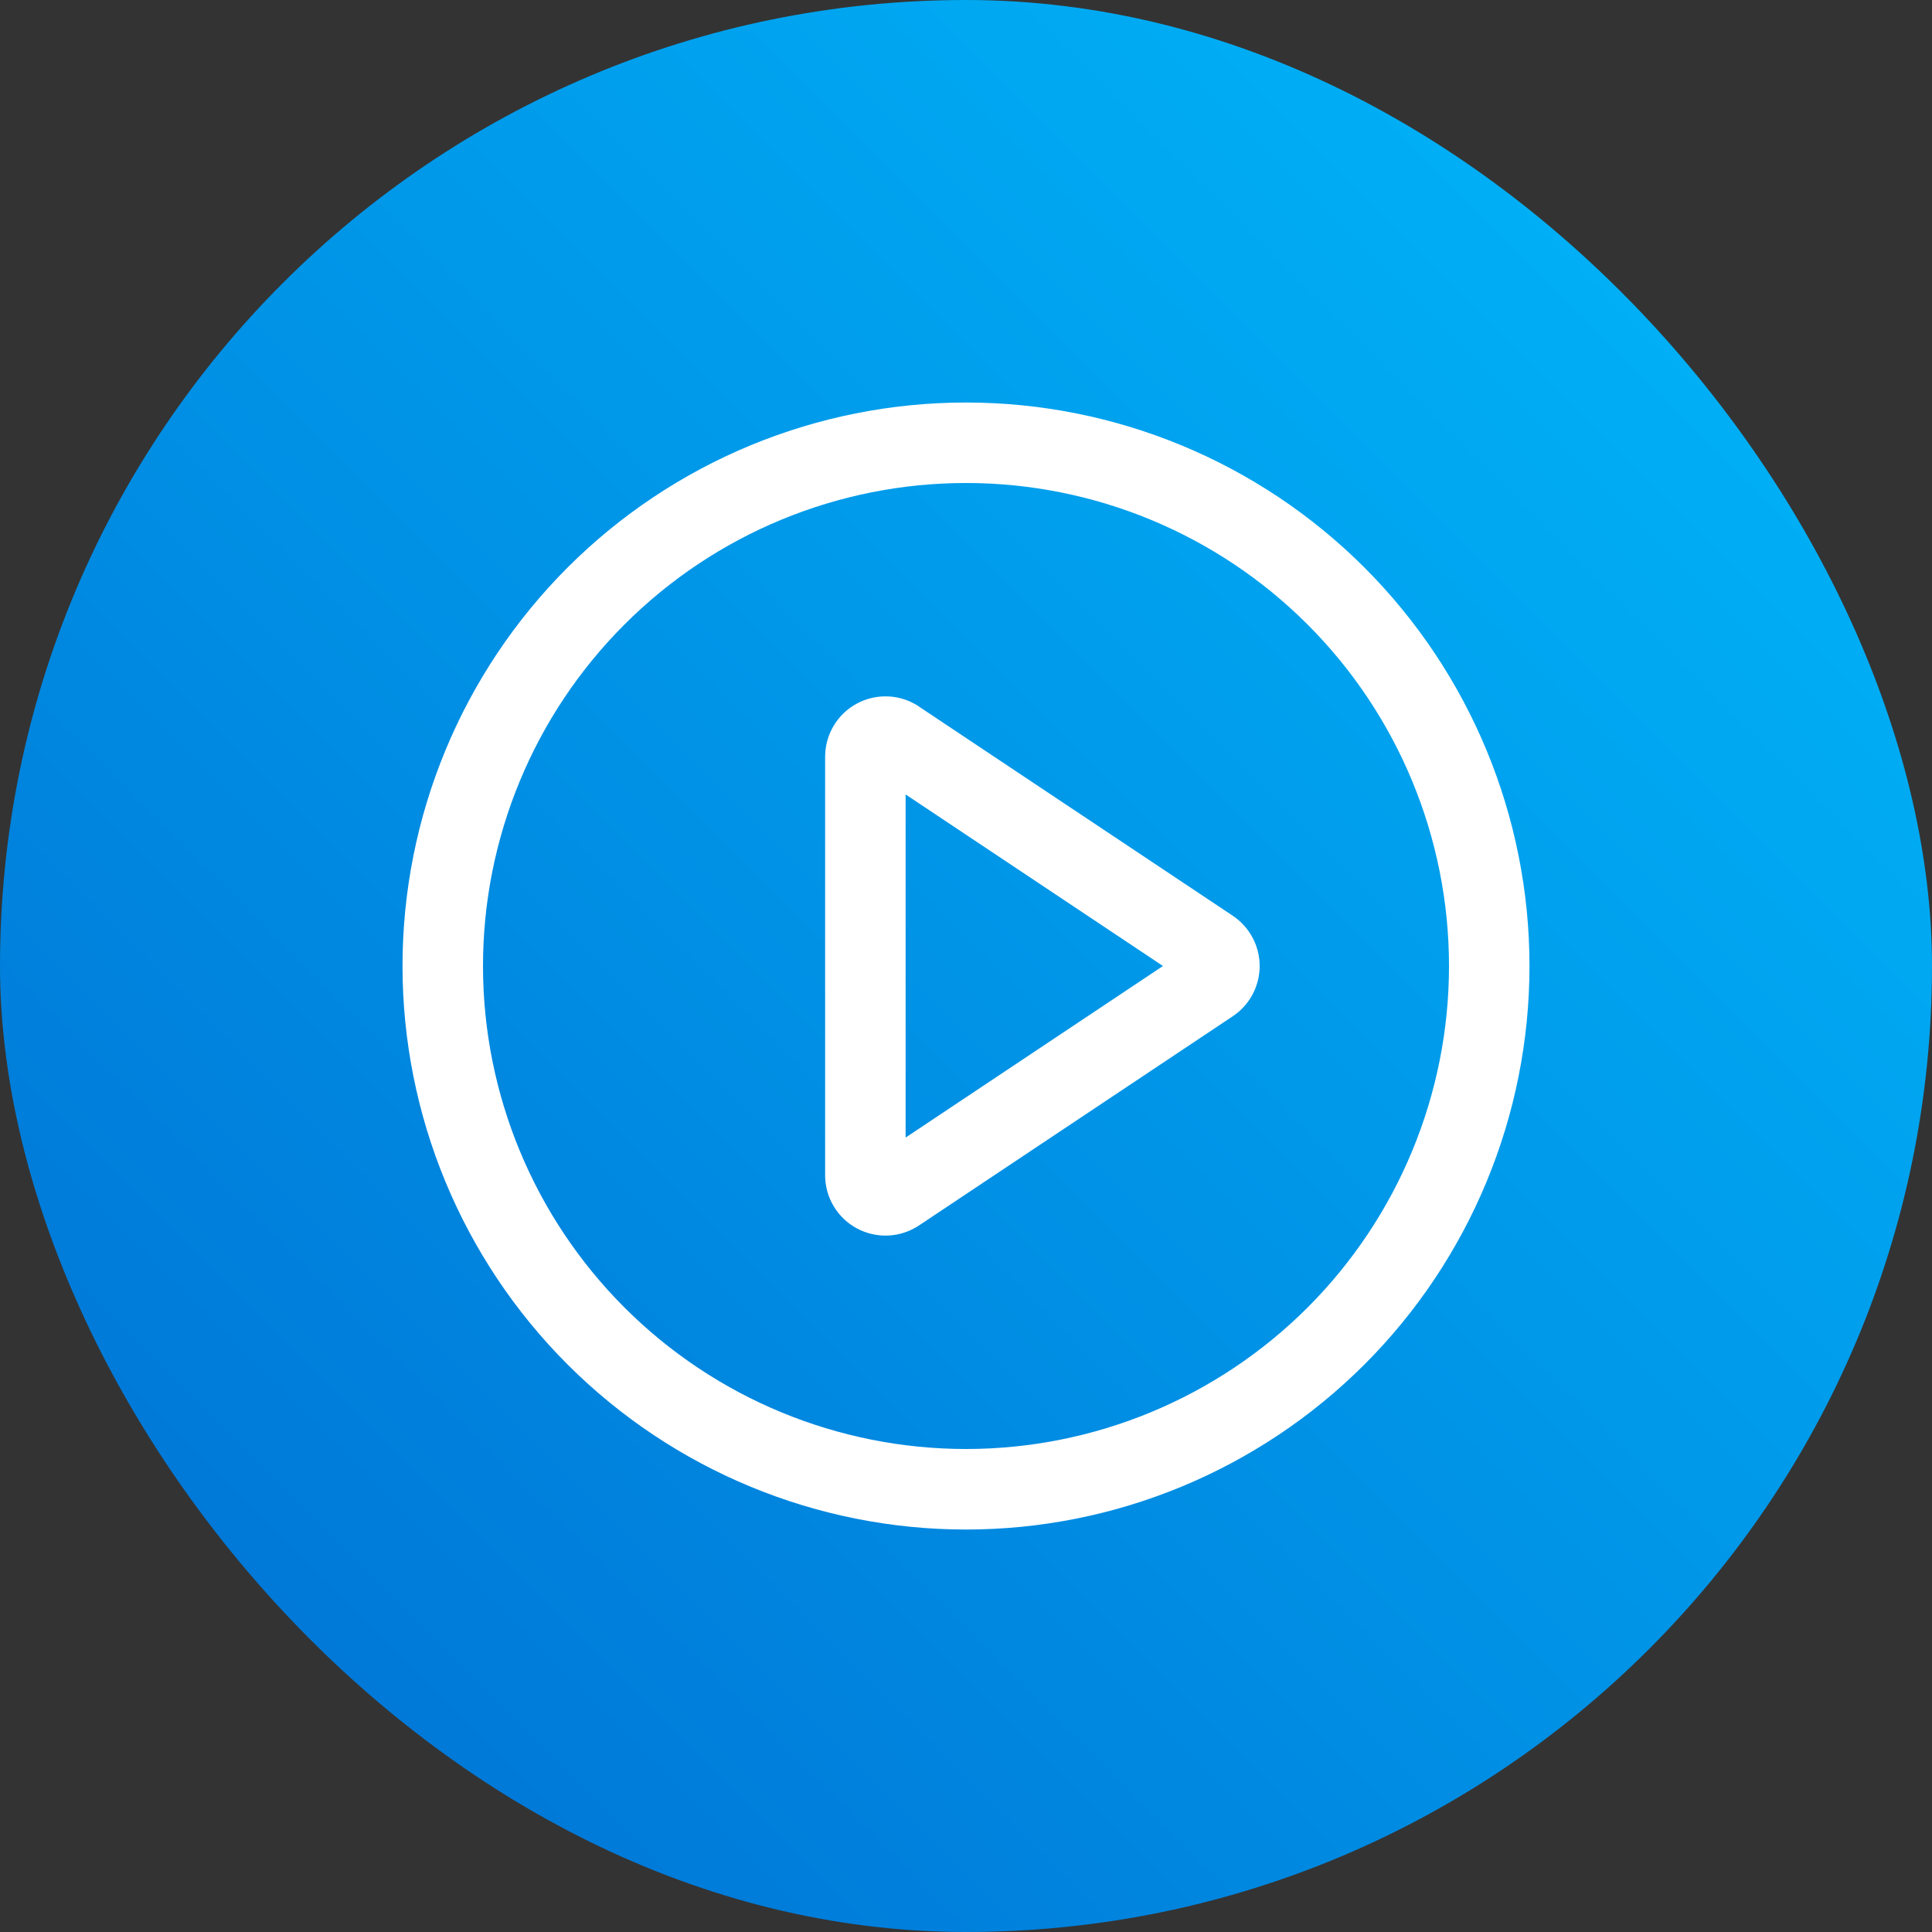
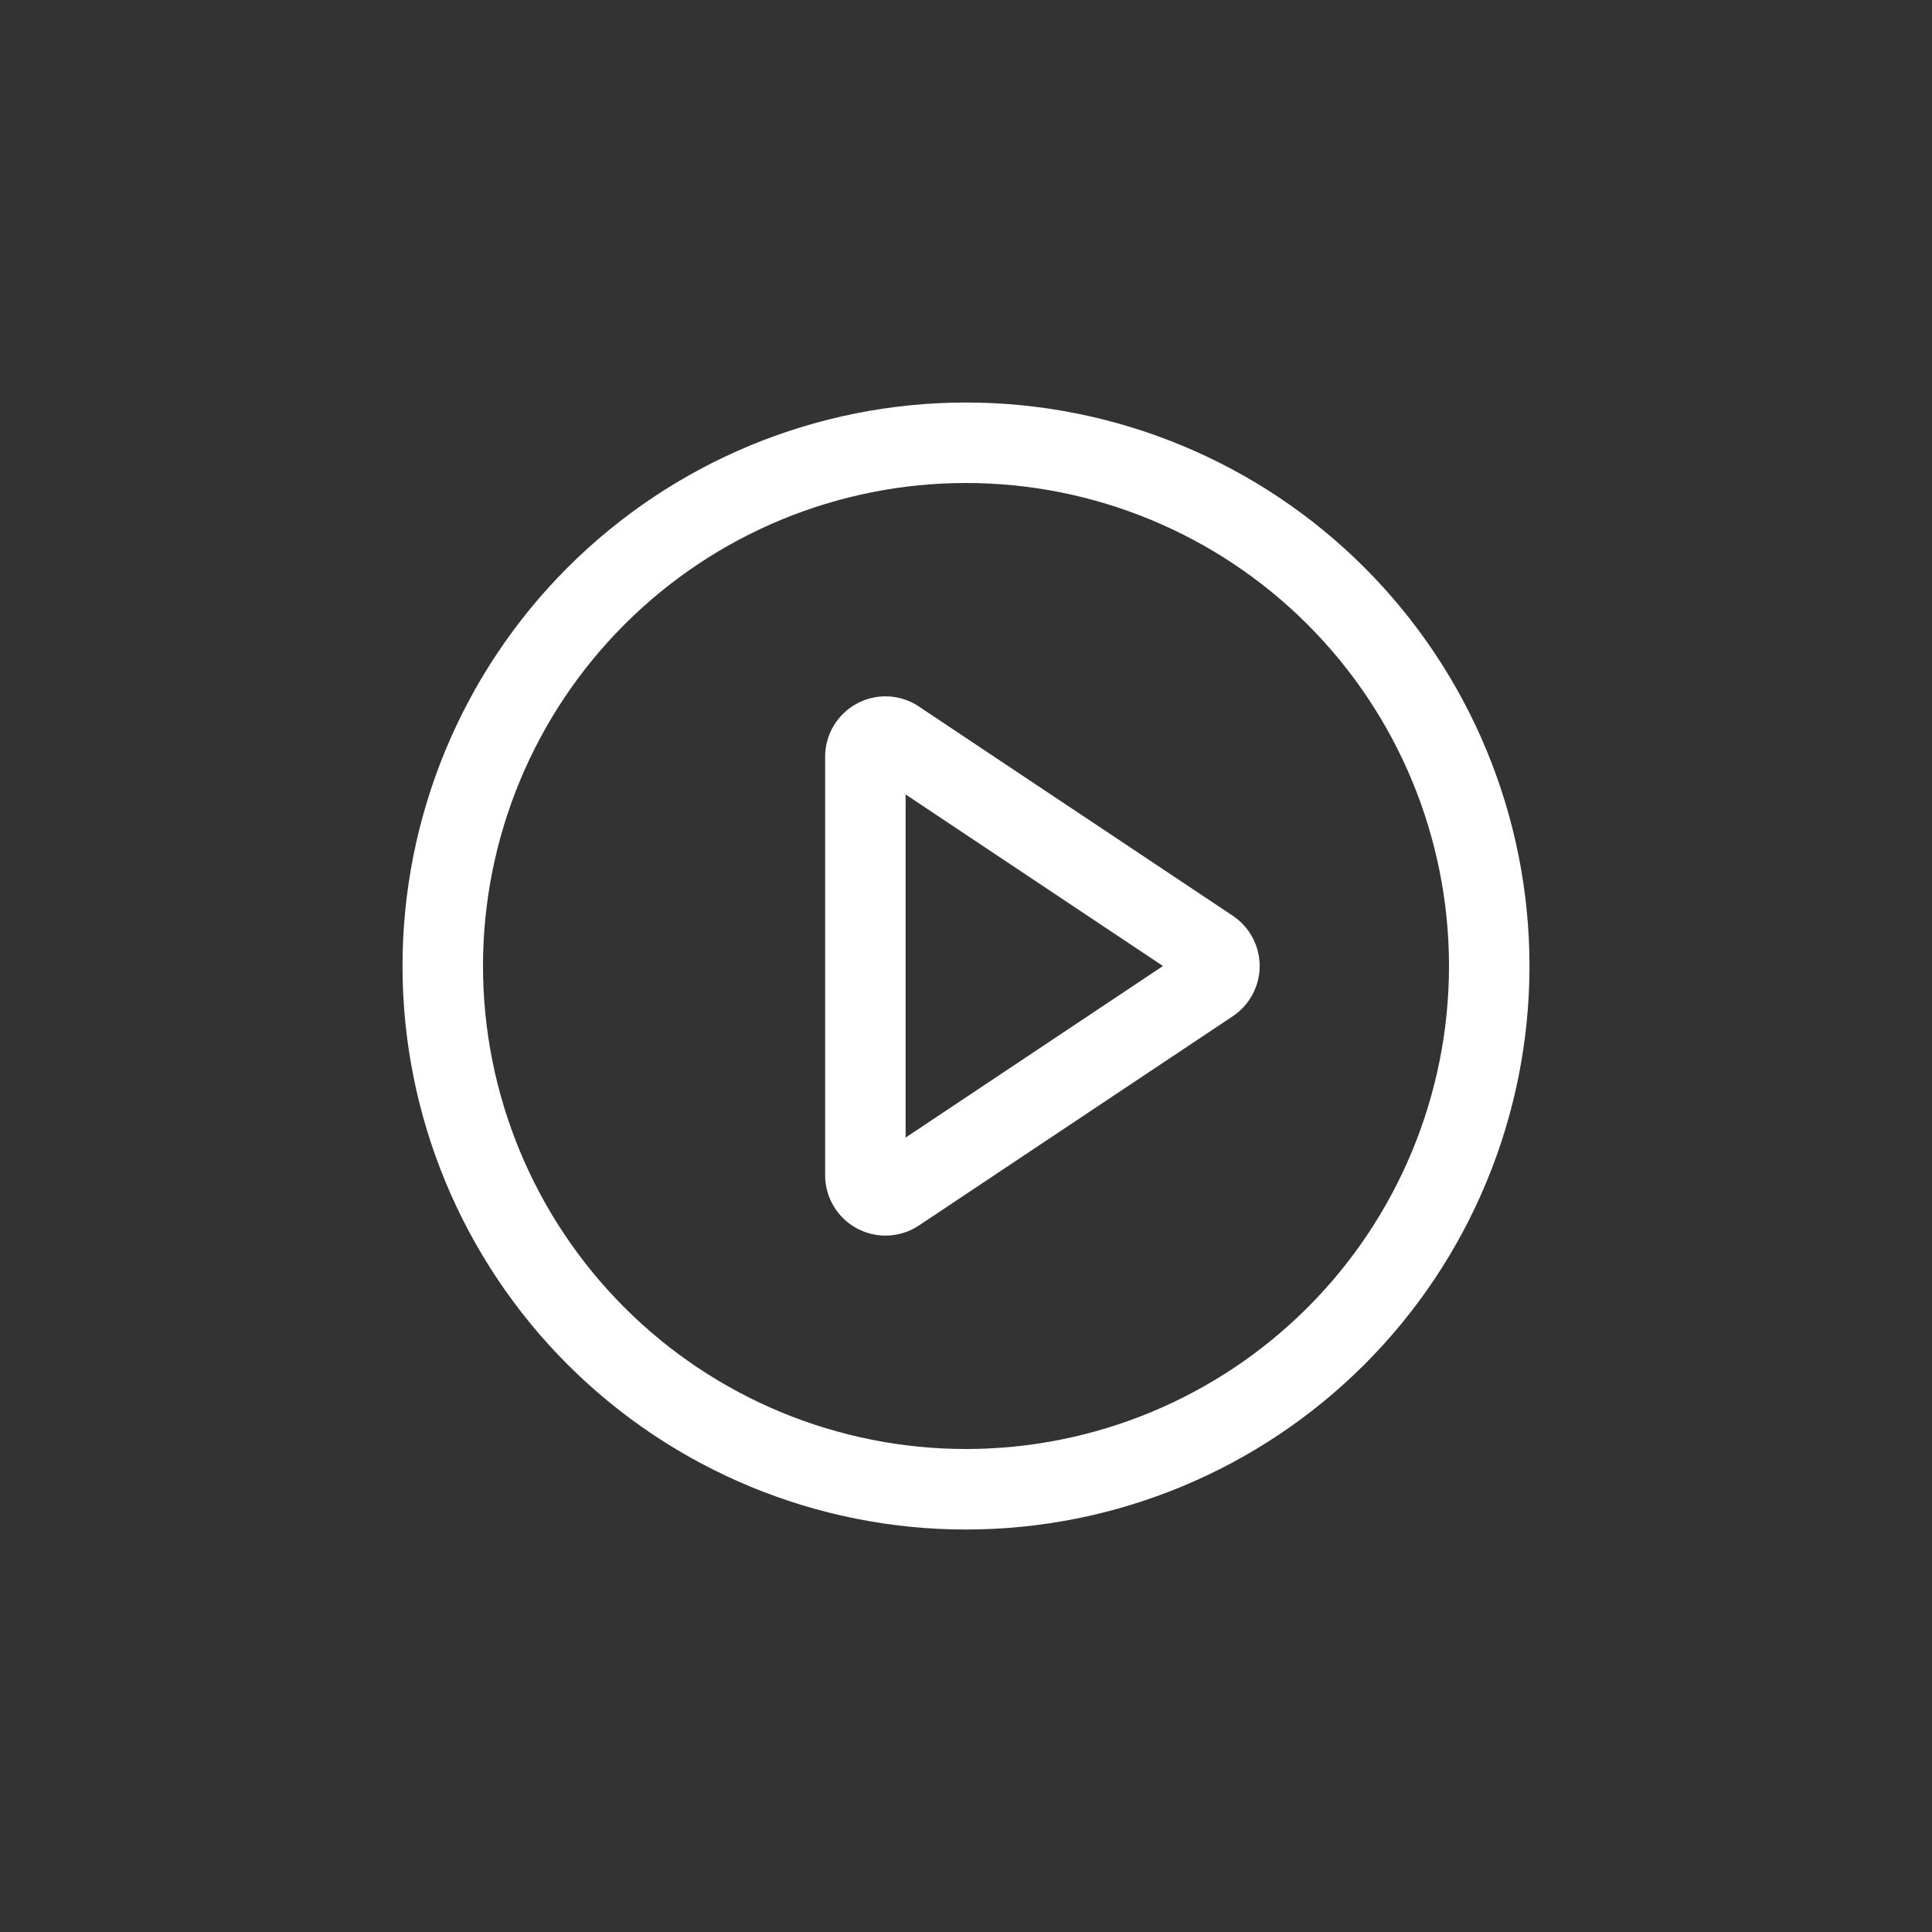
<svg xmlns="http://www.w3.org/2000/svg" width="47" height="47" viewBox="0 0 47 47" fill="none">
  <rect x="0" y="0" width="47" height="47" fill="#333333" stroke="none" />
-   <rect width="47" height="47" rx="23.5" fill="url(#paint0_linear_243_5009)" />
  <path d="M23.5 9.792C27.136 9.792 30.622 11.236 33.193 13.807C35.764 16.378 37.208 19.865 37.208 23.5C37.208 27.136 35.764 30.623 33.193 33.194C30.622 35.764 27.136 37.209 23.5 37.209C19.864 37.209 16.378 35.764 13.807 33.194C11.236 30.623 9.792 27.136 9.792 23.5C9.792 19.865 11.236 16.378 13.807 13.807C16.378 11.236 19.864 9.792 23.5 9.792ZM23.5 35.25C26.616 35.25 29.605 34.012 31.809 31.809C34.012 29.605 35.25 26.617 35.25 23.5C35.25 20.384 34.012 17.395 31.809 15.192C29.605 12.988 26.616 11.75 23.5 11.75C20.384 11.75 17.395 12.988 15.192 15.192C12.988 17.395 11.75 20.384 11.75 23.5C11.75 26.617 12.988 29.605 15.192 31.809C17.395 34.012 20.384 35.25 23.5 35.25ZM22.031 27.674L28.292 23.5L22.031 19.327V27.674ZM22.356 17.189L29.99 22.278C30.191 22.413 30.356 22.594 30.47 22.807C30.584 23.02 30.644 23.259 30.644 23.5C30.644 23.742 30.584 23.98 30.47 24.193C30.356 24.407 30.191 24.588 29.99 24.722L22.356 29.812C22.135 29.959 21.878 30.044 21.613 30.057C21.347 30.07 21.083 30.01 20.849 29.885C20.614 29.759 20.418 29.573 20.282 29.345C20.145 29.117 20.073 28.856 20.073 28.59V18.409C20.073 18.143 20.145 17.882 20.282 17.654C20.418 17.426 20.614 17.239 20.849 17.114C21.083 16.988 21.347 16.929 21.613 16.942C21.878 16.955 22.135 17.039 22.356 17.187V17.189Z" fill="white" />
  <defs>
    <linearGradient id="paint0_linear_243_5009" x1="47" y1="0" x2="0" y2="47" gradientUnits="userSpaceOnUse">
      <stop stop-color="#00BBFC" />
      <stop offset="0.895" stop-color="#0075D6" />
    </linearGradient>
  </defs>
</svg>